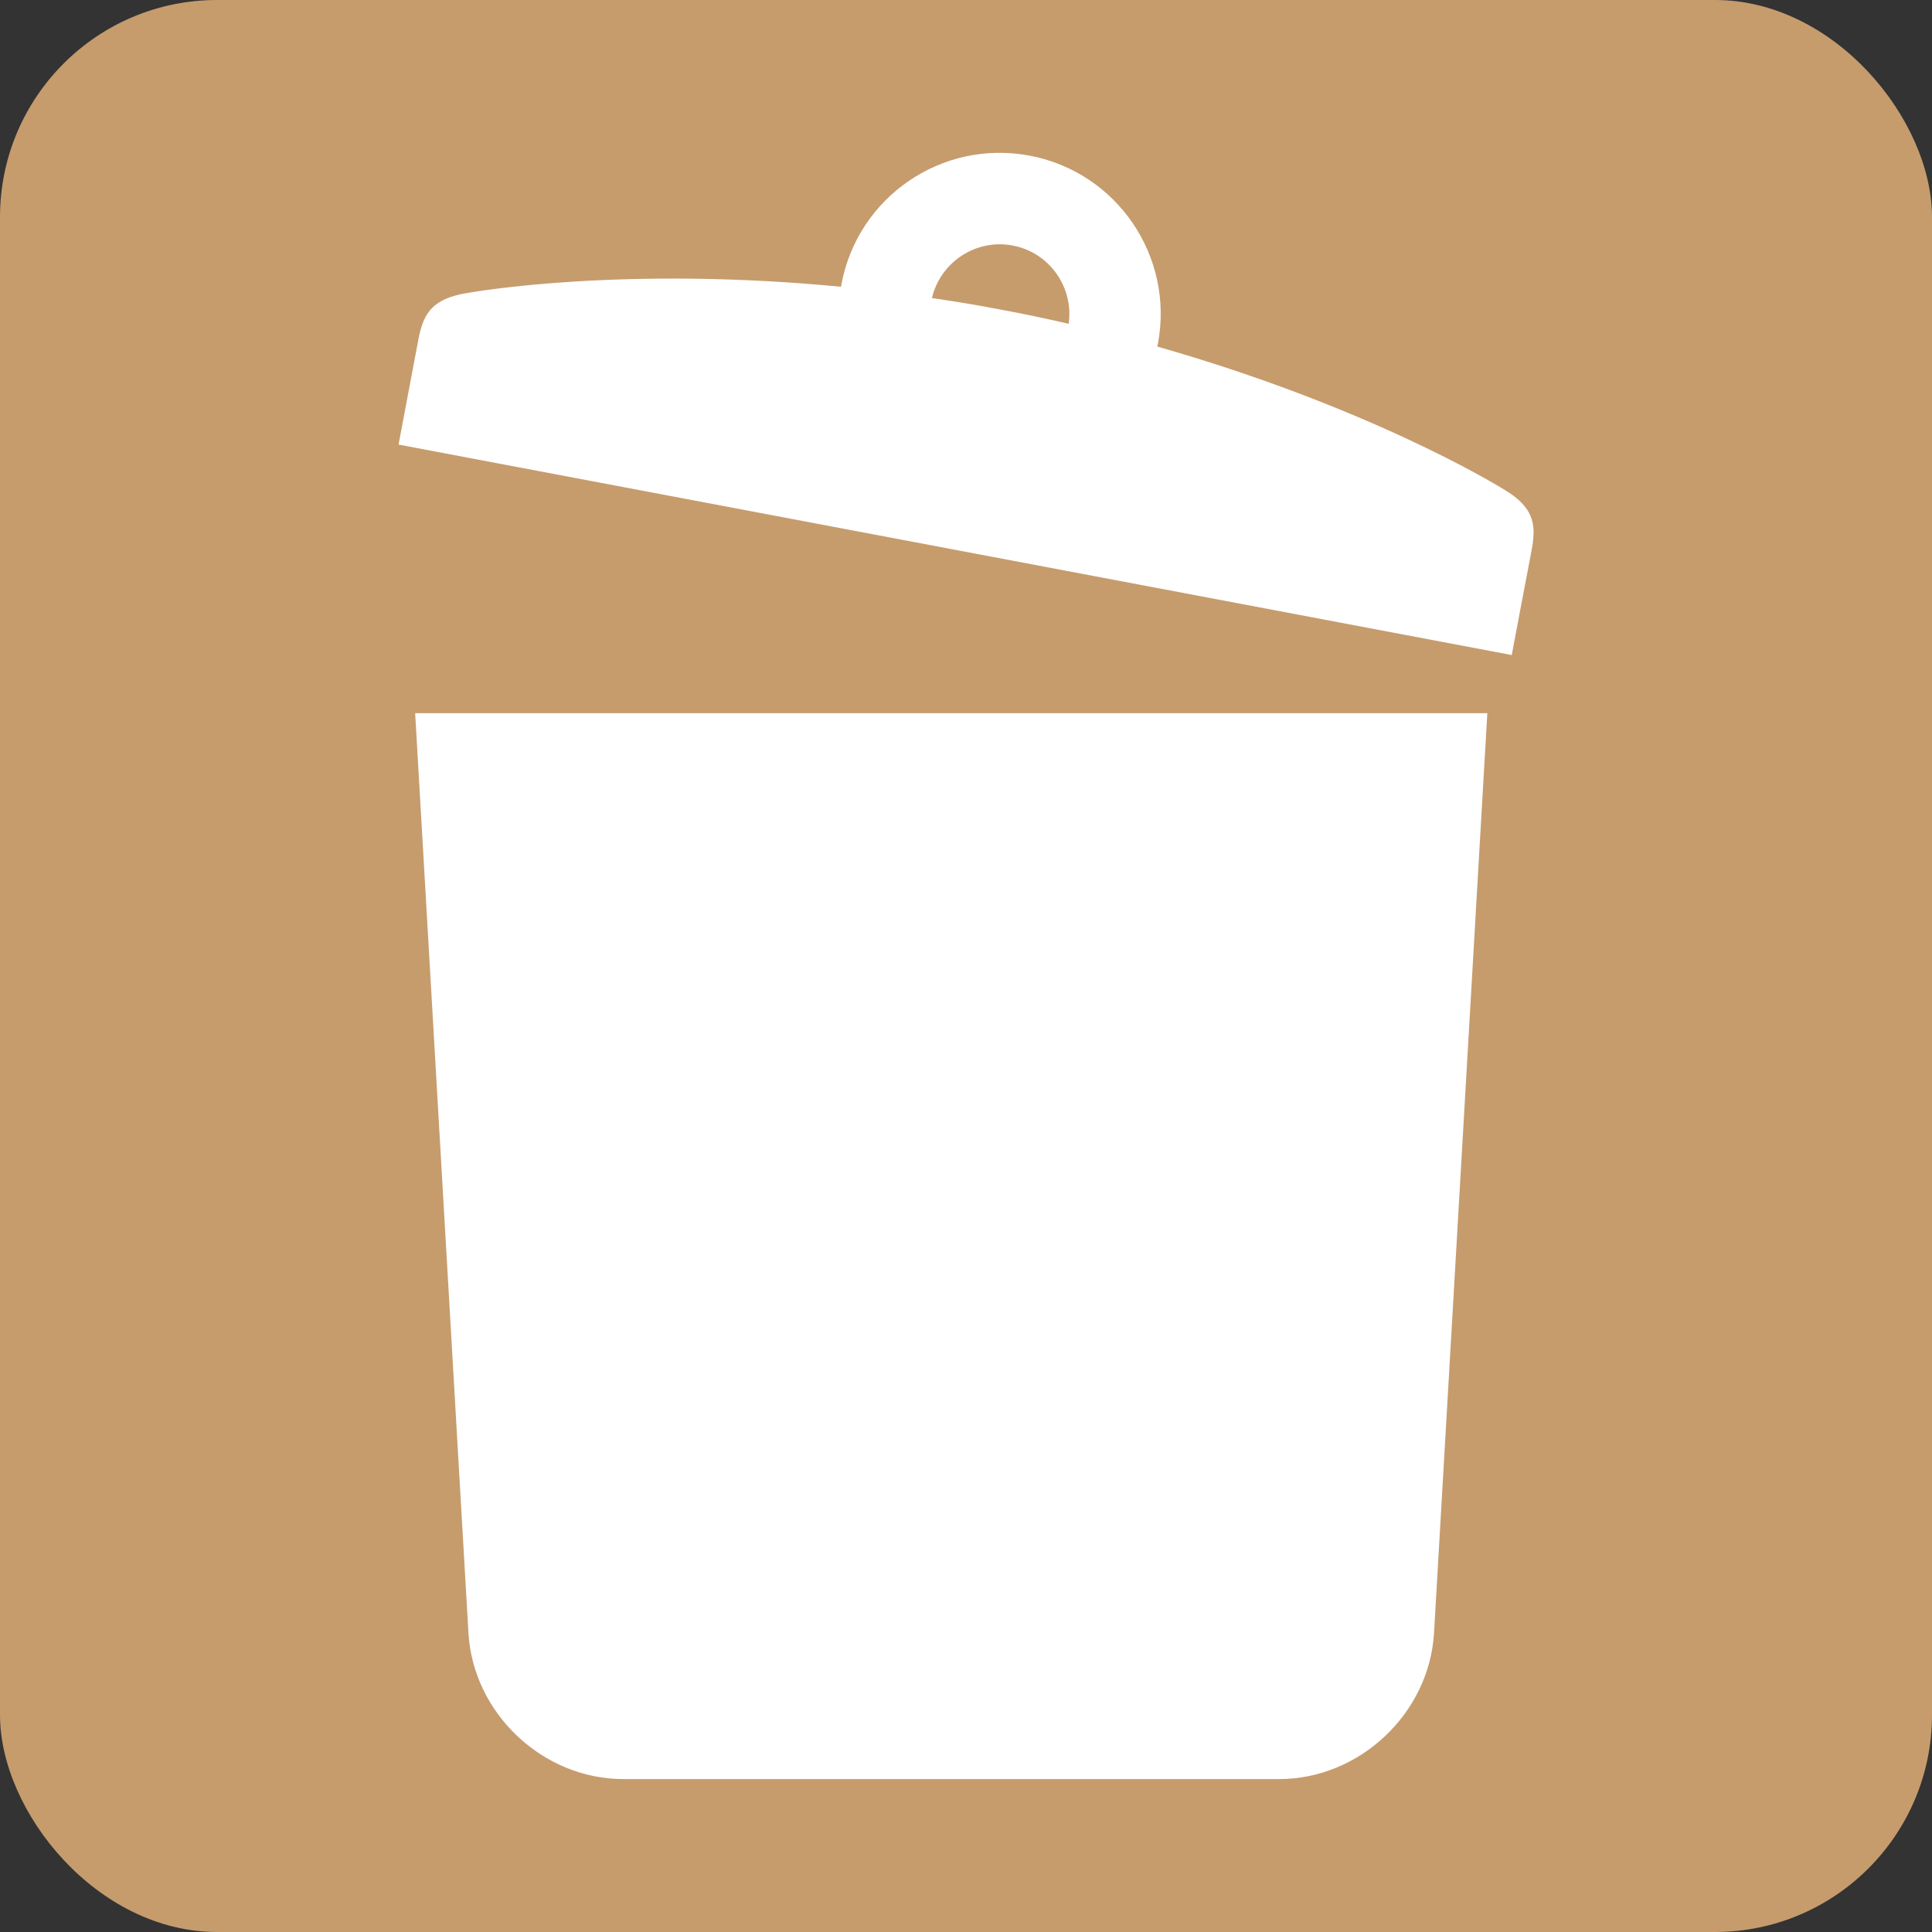
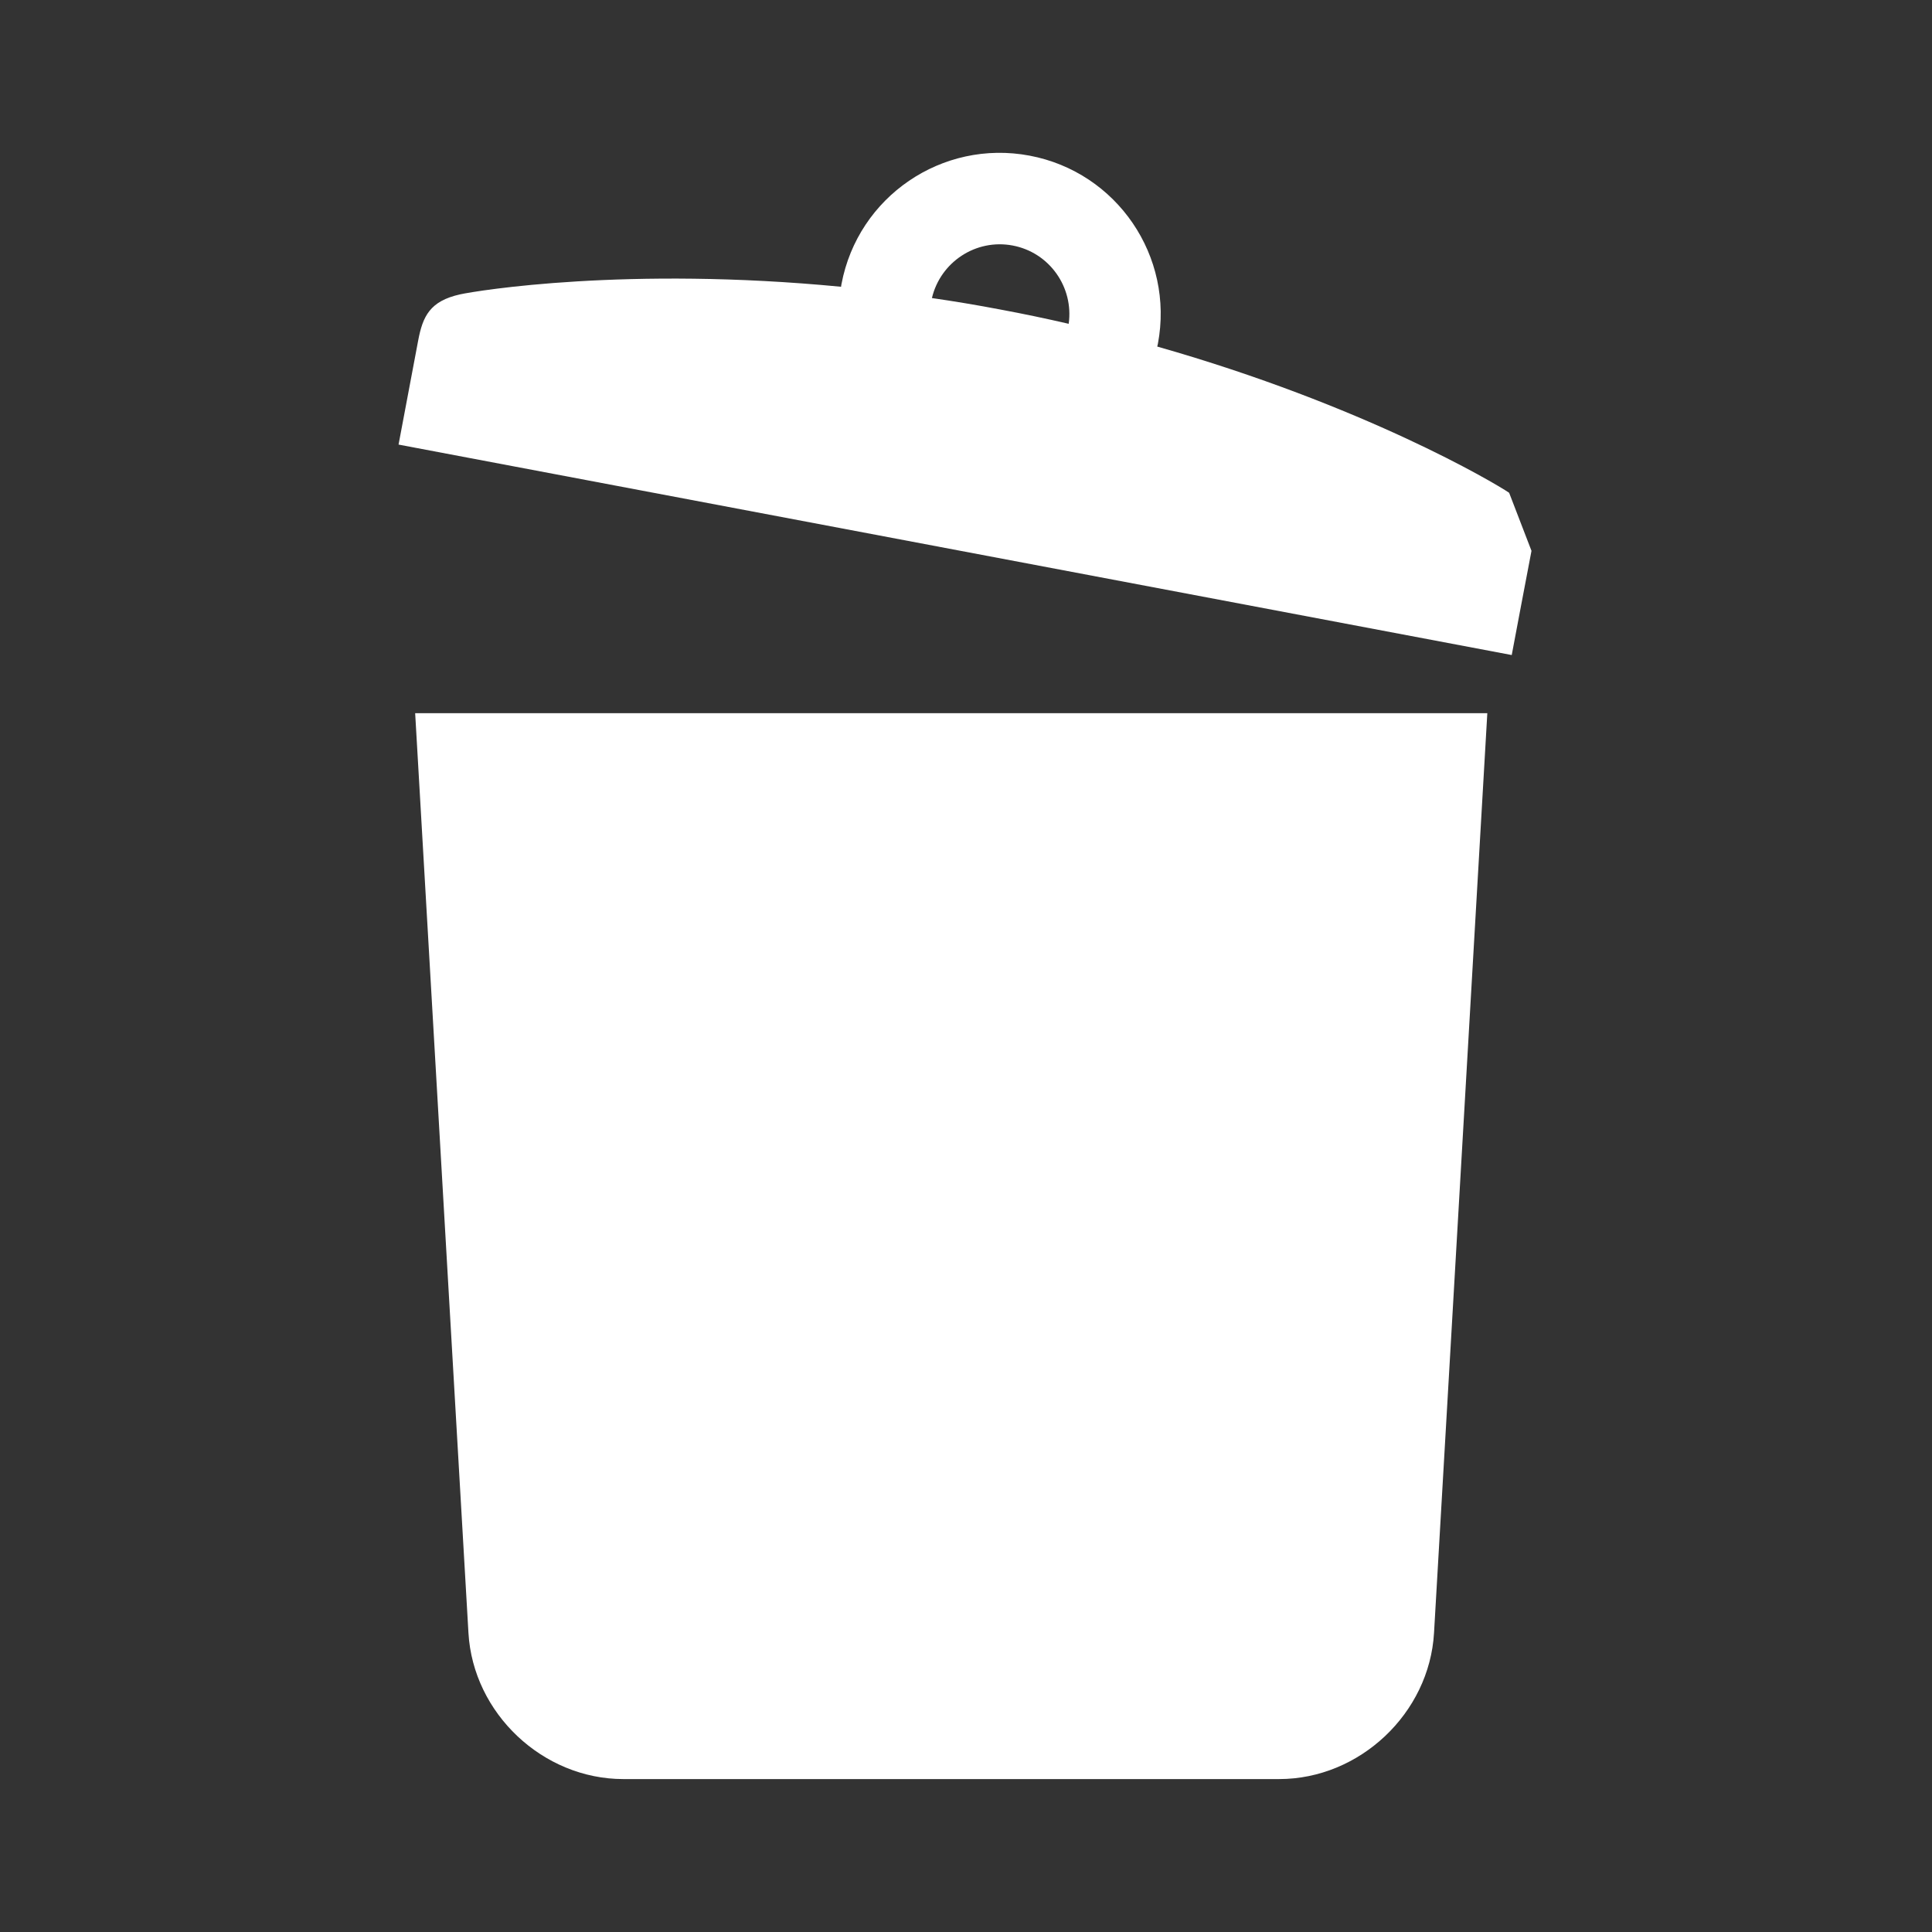
<svg xmlns="http://www.w3.org/2000/svg" id="_レイヤー_2" data-name="レイヤー 2" viewBox="0 0 178 178">
  <rect x="0" y="0" width="178" height="178" fill="#333333" stroke="none" />
  <defs>
    <style>
      .cls-1 {
        fill: #fff;
      }

      .cls-2 {
        fill: #c69c6d;
      }
    </style>
  </defs>
  <g id="design">
    <g>
-       <rect class="cls-2" width="178" height="178" rx="20" ry="20" />
      <g>
-         <path class="cls-1" d="m139.04,45.4c-1.36-.92-13.37-8.05-32.42-13.47.02-.09.04-.17.06-.26,1.52-8.05-3.77-15.81-11.82-17.33-8.05-1.52-15.81,3.77-17.33,11.82-.02.08-.03.17-.04.26-19.71-1.9-33.5.35-35.1.7-2.79.62-3.44,2.03-3.86,4.24-.28,1.48-1.81,9.6-1.81,9.6l102.56,19.39s1.53-8.12,1.82-9.6c.42-2.21.32-3.76-2.05-5.35Zm-40.59-15.57c-2.03-.47-4.12-.91-6.27-1.31-2.15-.41-4.25-.76-6.32-1.06.79-3.32,4.05-5.48,7.44-4.84,3.39.64,5.64,3.84,5.16,7.22Z" />
+         <path class="cls-1" d="m139.04,45.4c-1.36-.92-13.37-8.05-32.42-13.47.02-.09.04-.17.06-.26,1.52-8.05-3.77-15.81-11.82-17.33-8.05-1.52-15.81,3.77-17.33,11.82-.02.08-.03.17-.04.26-19.71-1.9-33.5.35-35.1.7-2.79.62-3.44,2.03-3.86,4.24-.28,1.48-1.81,9.6-1.81,9.6l102.56,19.39s1.53-8.12,1.82-9.6Zm-40.59-15.57c-2.03-.47-4.12-.91-6.27-1.31-2.15-.41-4.25-.76-6.32-1.06.79-3.32,4.05-5.48,7.44-4.84,3.39.64,5.64,3.84,5.16,7.22Z" />
        <path class="cls-1" d="m38.25,65.71l4.91,84.74c.43,7.41,6.85,13.46,14.27,13.46h60.42c7.42,0,13.84-6.06,14.27-13.46l4.91-84.74H38.25Z" />
      </g>
    </g>
  </g>
</svg>